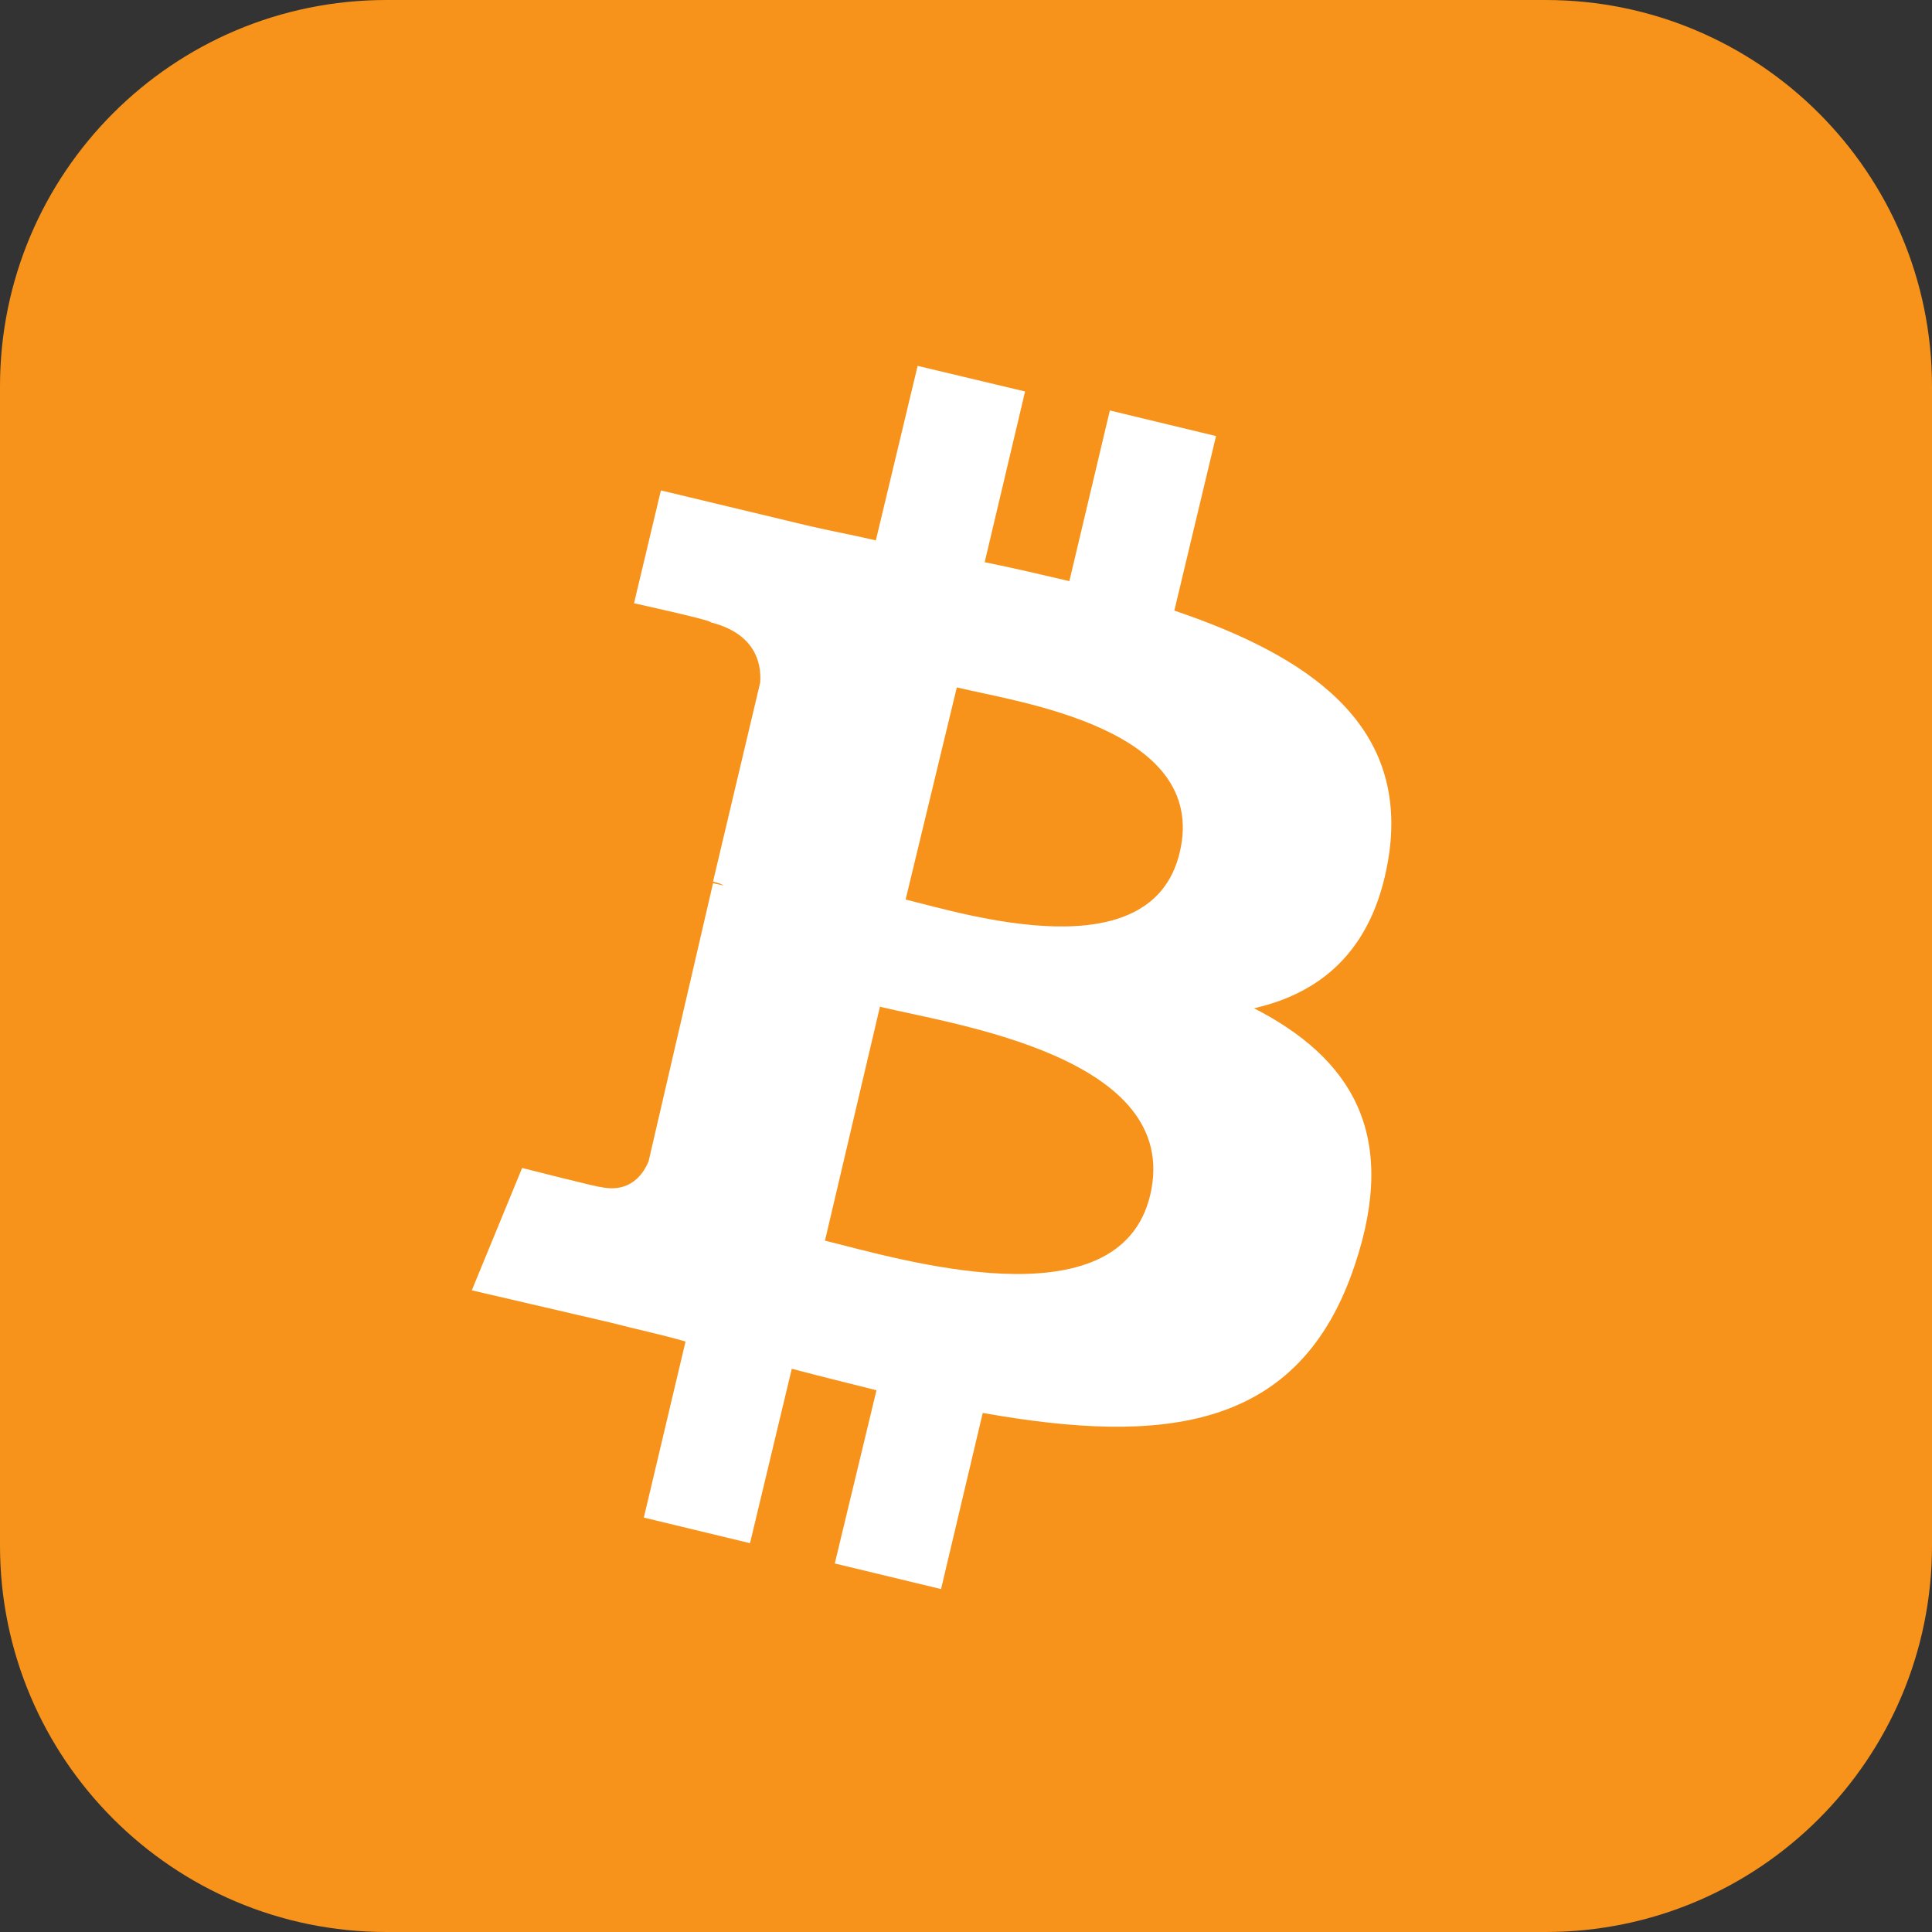
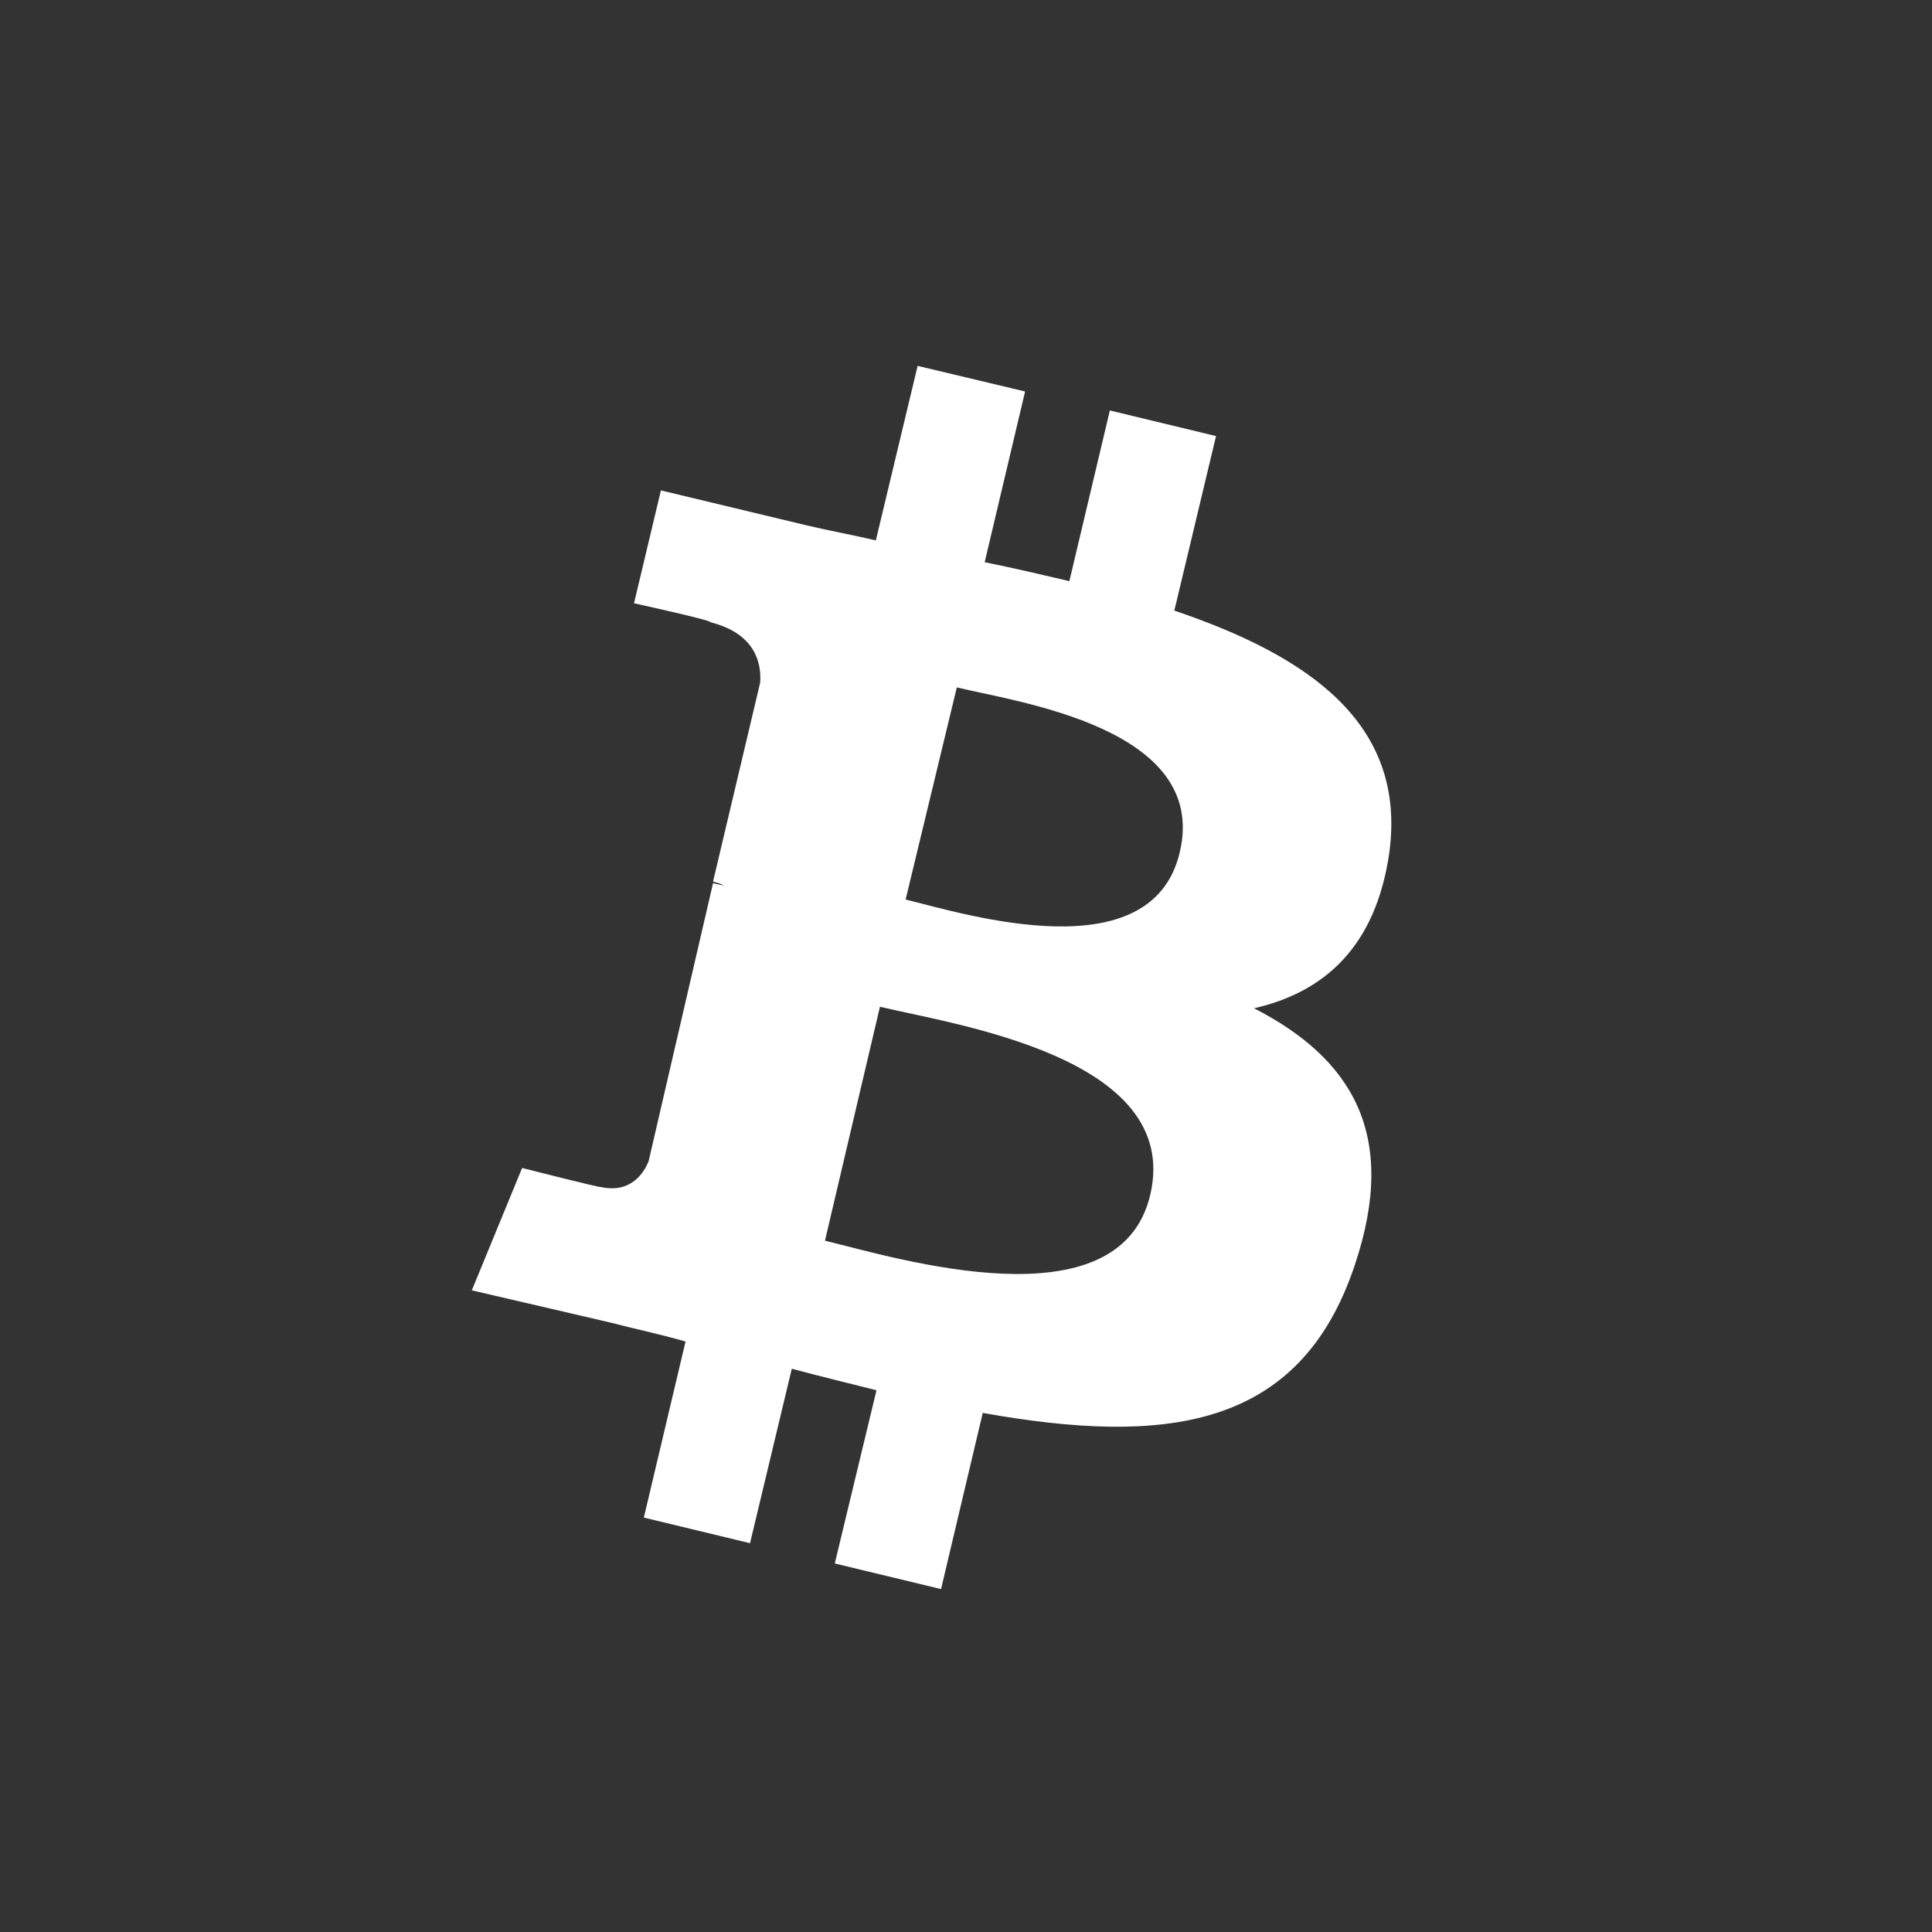
<svg xmlns="http://www.w3.org/2000/svg" width="24" height="24" viewBox="0 0 24 24" fill="none">
  <rect x="0" y="0" width="24" height="24" fill="#333333" stroke="none" />
  <g clip-path="url(#clip0_48772_22196)">
-     <path d="M0 4.8C0 2.149 2.149 0 4.8 0H19.2C21.851 0 24 2.149 24 4.8V19.2C24 21.851 21.851 24 19.2 24H4.8C2.149 24 0 21.851 0 19.2V4.8Z" fill="#F7931A" />
    <path d="M17.259 10.589C17.474 8.987 16.257 8.15 14.588 7.585L15.106 5.417L13.787 5.099L13.284 7.219C12.934 7.137 12.581 7.054 12.232 6.984L12.734 4.863L11.399 4.545L10.88 6.713C10.598 6.646 10.311 6.595 10.028 6.528L8.21 6.092L7.876 7.494C7.876 7.494 8.862 7.71 8.826 7.73C9.361 7.864 9.463 8.213 9.443 8.48L8.858 10.95C8.893 10.966 8.94 10.966 8.991 11.002C8.94 10.986 8.909 10.986 8.858 10.97L8.057 14.426C7.99 14.591 7.821 14.827 7.456 14.744C7.472 14.76 6.486 14.509 6.486 14.509L5.861 16.029L7.582 16.429C7.9 16.512 8.218 16.578 8.516 16.665L7.998 18.852L9.317 19.17L9.836 17.003C10.205 17.101 10.555 17.187 10.888 17.27L10.37 19.422L11.69 19.74L12.208 17.552C14.462 17.953 16.147 17.768 16.83 15.714C17.38 14.077 16.779 13.142 15.578 12.525C16.457 12.325 17.093 11.755 17.259 10.589ZM14.289 14.842C13.905 16.48 11.136 15.628 10.248 15.412L10.931 12.506C11.835 12.726 14.69 13.126 14.289 14.842ZM14.655 10.589C14.305 12.074 12 11.359 11.25 11.174L11.886 8.539C12.62 8.72 15.024 9.038 14.655 10.589Z" fill="white" />
  </g>
  <defs>
    <clipPath id="clip0_48772_22196">
      <rect width="24" height="24" fill="white" />
    </clipPath>
  </defs>
</svg>